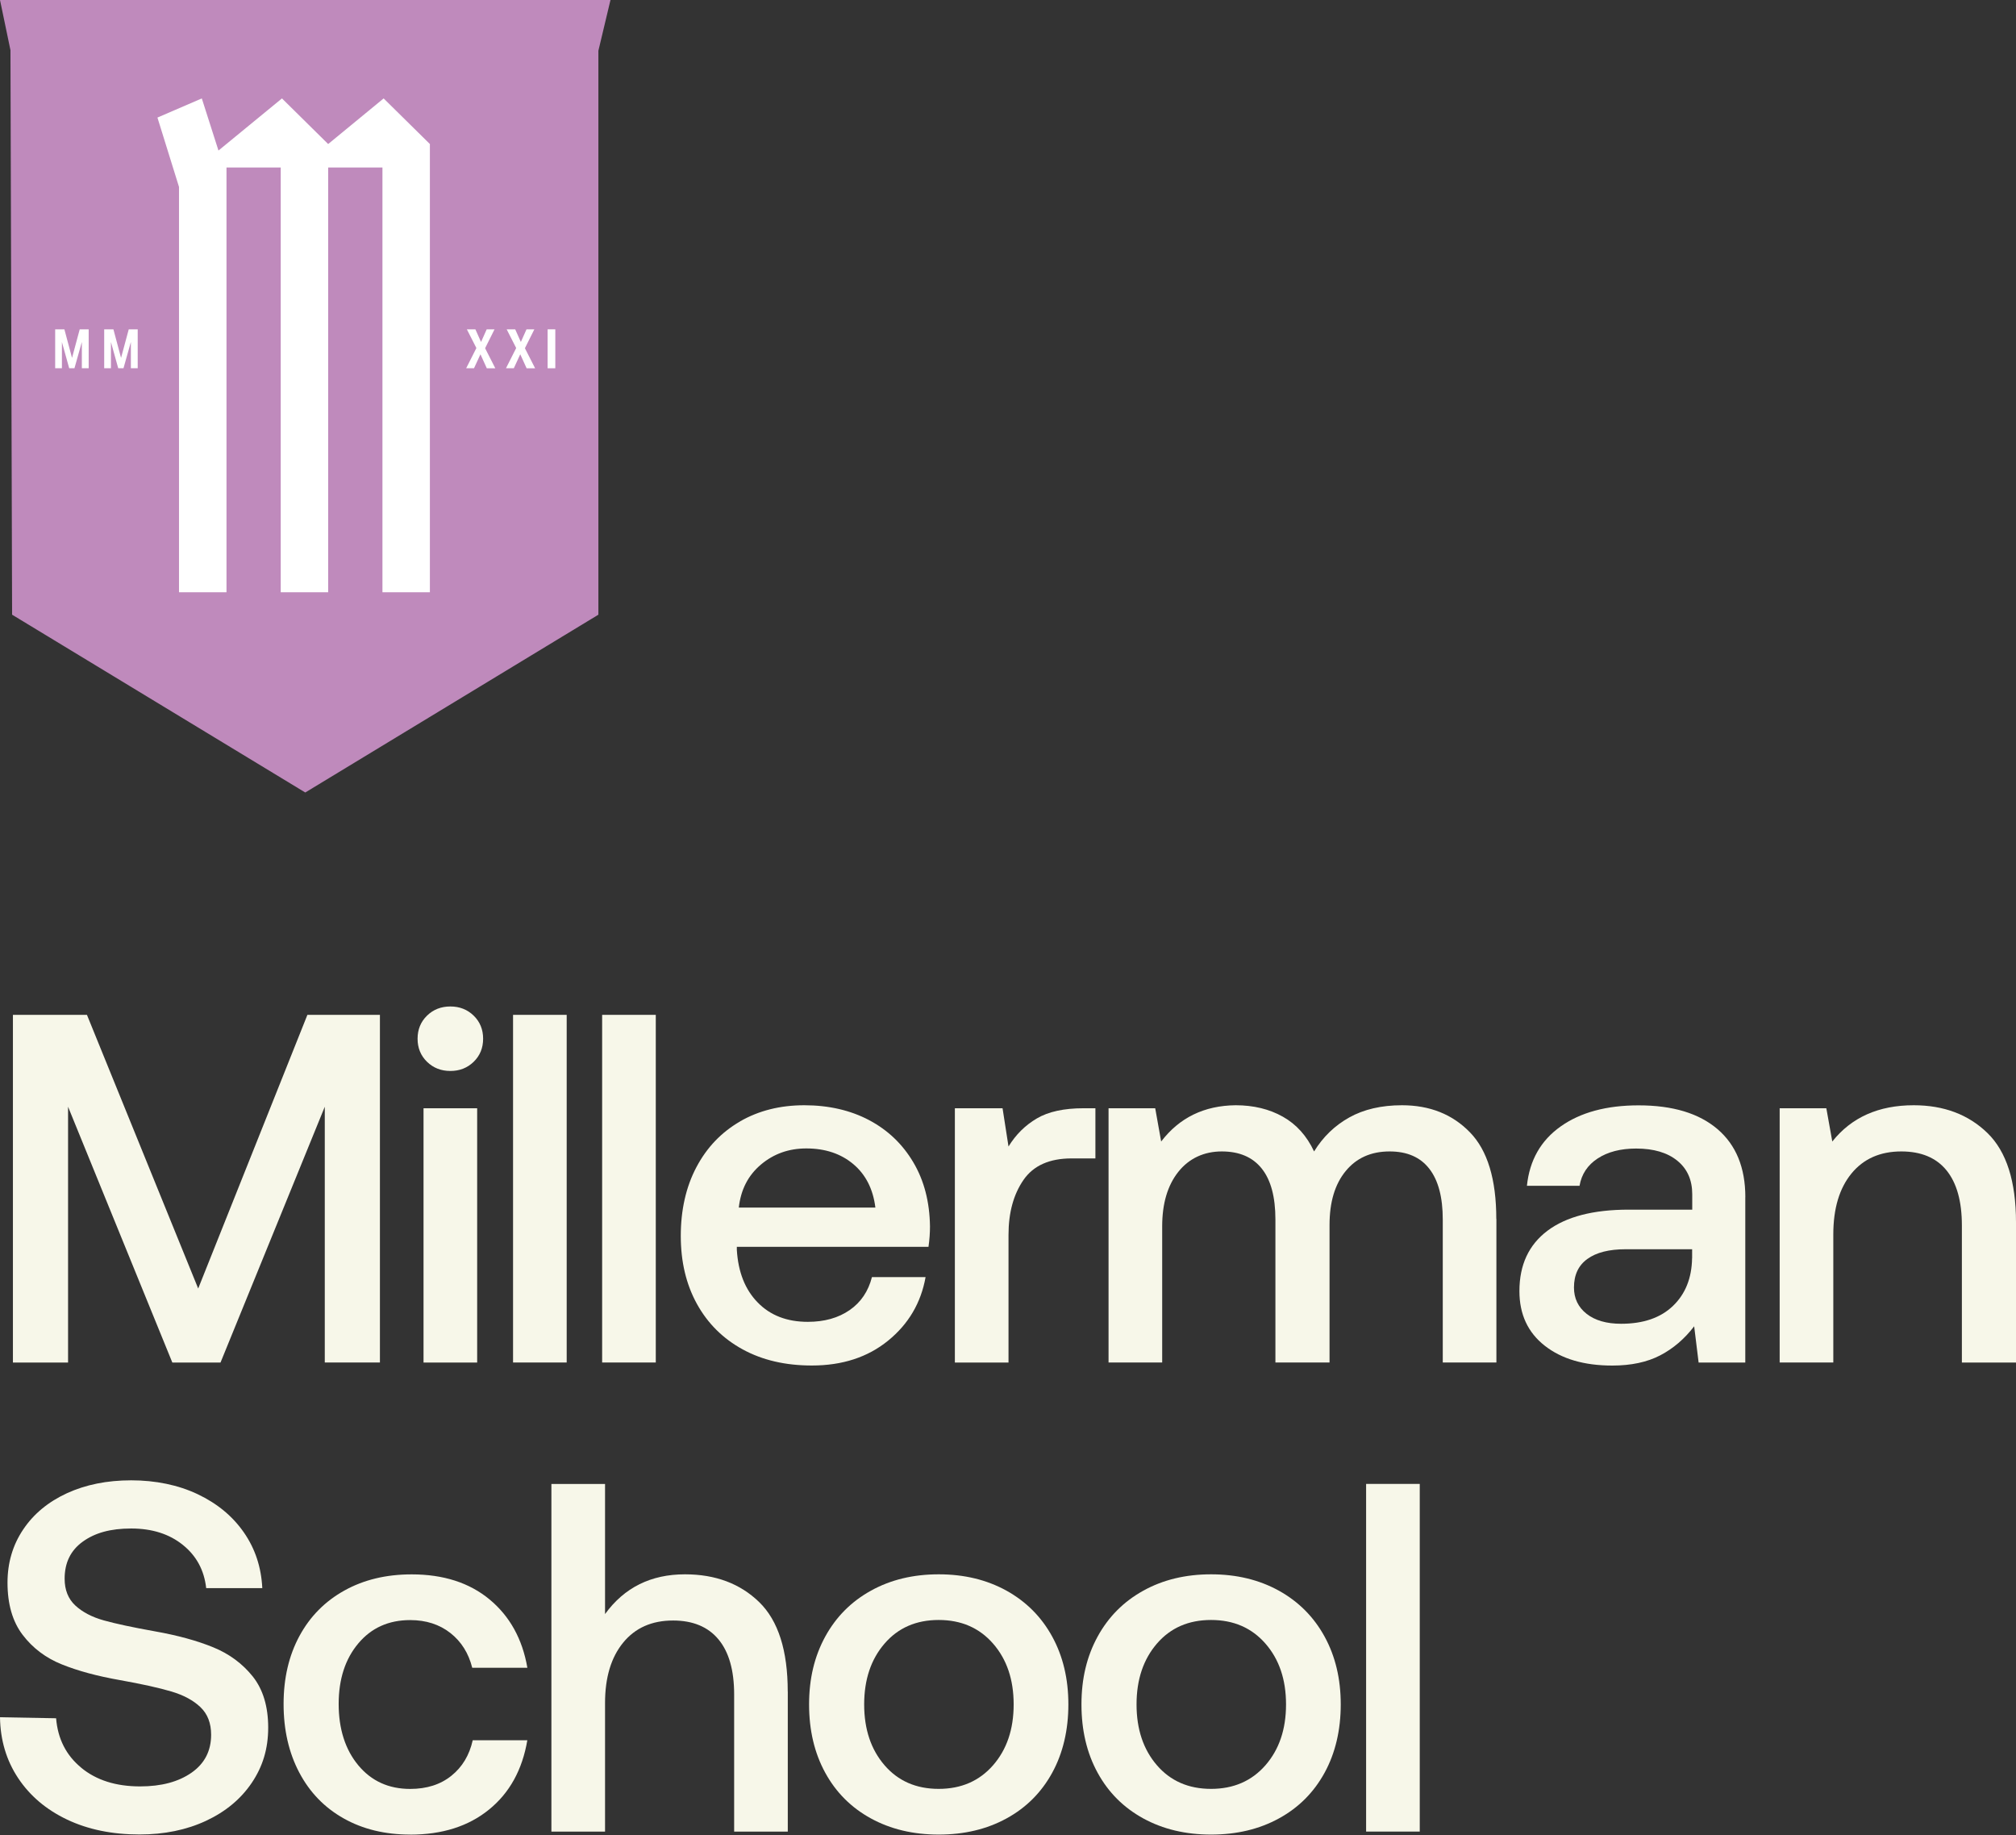
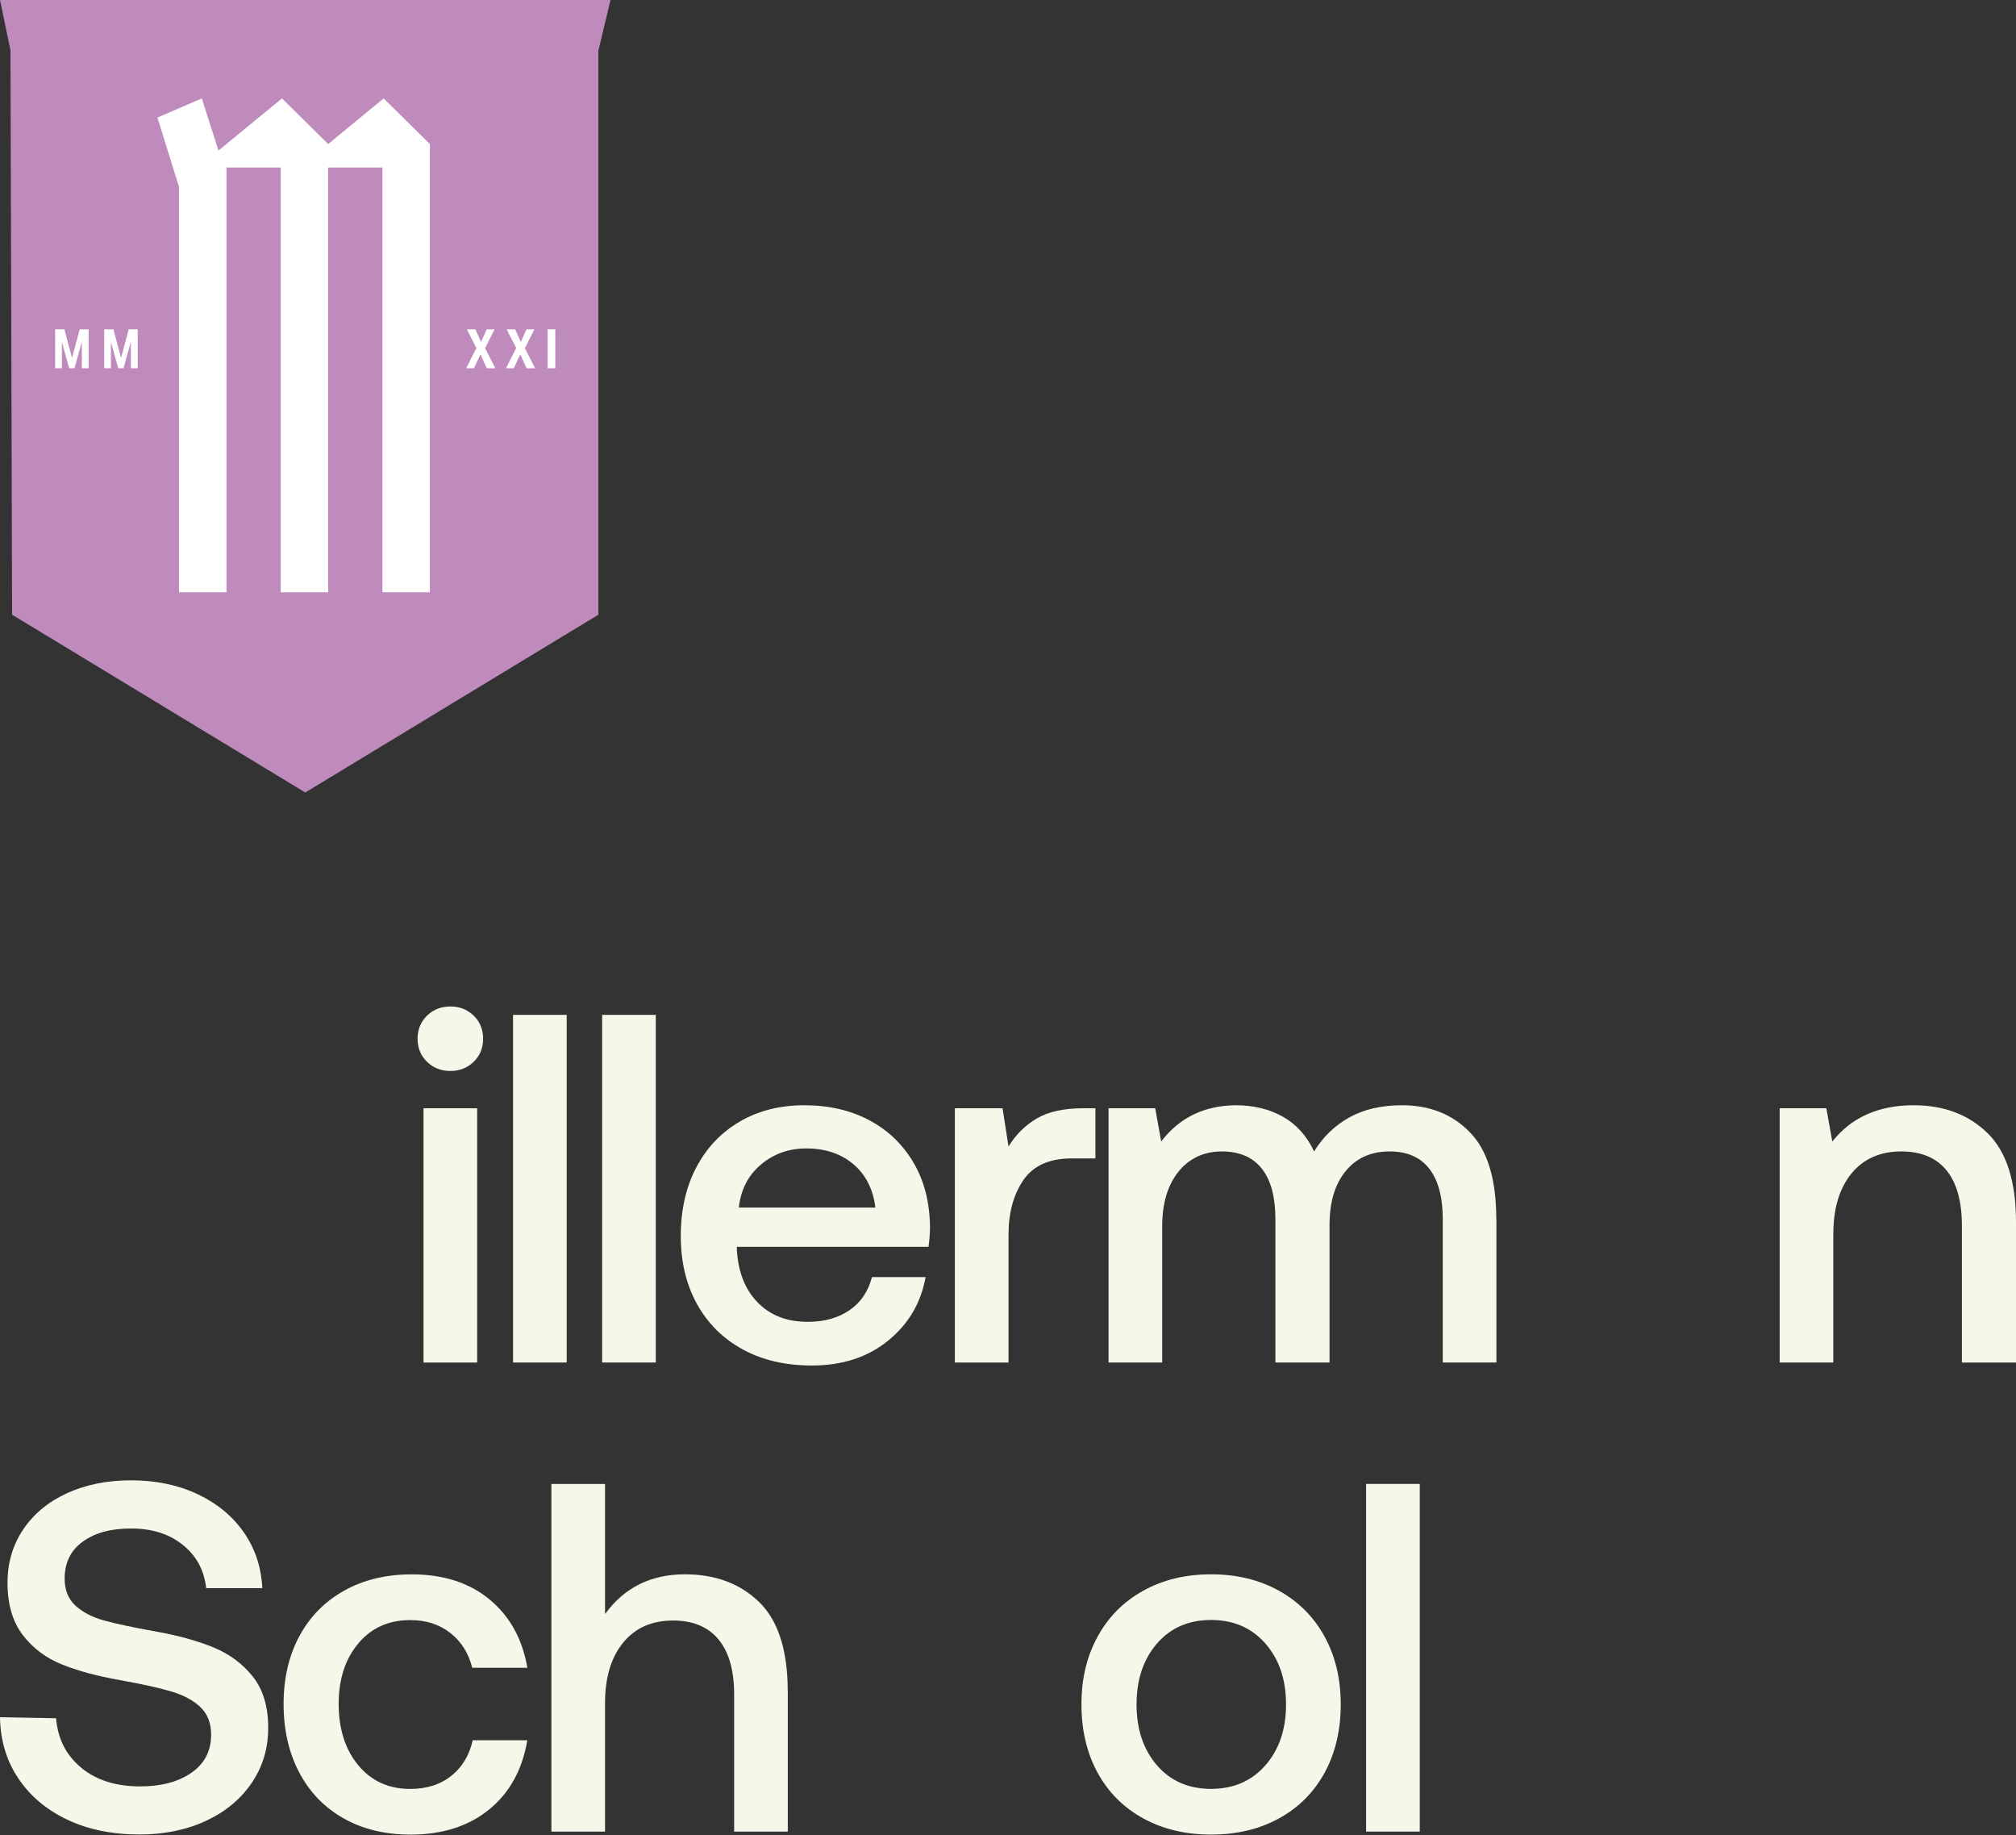
<svg xmlns="http://www.w3.org/2000/svg" width="700" height="637" viewBox="0 0 700 637" fill="none">
  <rect x="0" y="0" width="700" height="637" fill="#333333" stroke="none" />
  <path d="M207.772 213.383L105.995 275.107L4.2 213.383L3.632 17.419L0 0H211.972L207.772 17.626V213.383Z" fill="#BF8ABC" />
  <path d="M75.855 52.257L97.904 34.167L113.947 50.002L133.207 34.167L149.267 50.002V205.603H132.794V58.144H113.947V205.603H97.474V58.144H78.644V205.603H62.154V64.891L54.667 40.811L70.072 34.167L75.855 52.257Z" fill="white" />
  <path d="M28.418 127.837V118.714L25.853 127.837H24.029L21.498 118.732V127.837H19.157V114.325H22.359L25.01 124.24L27.678 114.325H30.793V127.837H28.401H28.418Z" fill="white" />
  <path d="M45.441 127.837V118.714L42.876 127.837H41.052L38.521 118.732V127.837H36.18V114.325H39.382L42.033 124.24L44.701 114.325H47.816V127.837H45.423H45.441Z" fill="white" />
  <path d="M169.027 127.837L166.823 122.983L164.586 127.837H161.866L165.412 120.814L162.107 114.325H165.068L167.03 118.714L168.992 114.325H171.712L168.441 120.883L171.987 127.854H169.027V127.837Z" fill="white" />
  <path d="M182.849 127.837L180.645 122.983L178.408 127.837H175.688L179.234 120.814L175.929 114.325H178.89L180.852 118.714L182.814 114.325H185.534L182.263 120.883L185.809 127.854H182.849V127.837Z" fill="white" />
  <path d="M190.146 127.837V114.325H192.814V127.837H190.146Z" fill="white" />
-   <path d="M30.19 352.292L68.817 447.295L106.737 352.292H131.917V472.978H112.771V384.195L76.565 472.997H59.84L23.634 384.195V472.997H4.488V352.292H30.171H30.19Z" fill="#F7F7E9" />
  <path d="M167.751 360.58C167.751 363.802 166.652 366.465 164.473 368.588C162.294 370.711 159.593 371.773 156.371 371.773C153.149 371.773 150.449 370.711 148.27 368.588C146.091 366.465 144.992 363.783 144.992 360.58C144.992 357.376 146.091 354.694 148.27 352.571C150.449 350.448 153.149 349.386 156.371 349.386C159.593 349.386 162.294 350.448 164.473 352.571C166.652 354.694 167.751 357.376 167.751 360.58ZM165.683 384.717V472.997H147.059V384.717H165.683Z" fill="#F7F7E9" />
  <path d="M196.767 352.292V472.978H178.143V352.292H196.767Z" fill="#F7F7E9" />
  <path d="M227.703 352.292V472.978H209.078V352.292H227.703Z" fill="#F7F7E9" />
  <path d="M256.961 389.28C263.461 385.536 270.892 383.674 279.292 383.674C287.692 383.674 295.29 385.406 301.79 388.851C308.29 392.297 313.393 397.176 317.137 403.509C320.88 409.822 322.799 417.253 322.911 425.746C322.911 428.037 322.743 430.402 322.389 432.824H255.844V433.866C256.309 441.577 258.712 447.667 263.089 452.137C267.447 456.626 273.258 458.861 280.503 458.861C286.258 458.861 291.081 457.501 294.993 454.8C298.904 452.1 301.492 448.282 302.759 443.328H321.383C319.782 452.286 315.442 459.643 308.365 465.398C301.288 471.153 292.478 474.021 281.9 474.021C272.699 474.021 264.691 472.158 257.855 468.415C251.02 464.671 245.731 459.419 241.987 452.64C238.244 445.861 236.381 437.982 236.381 429.024C236.381 420.066 238.188 411.983 241.82 405.148C245.433 398.312 250.499 393.023 256.999 389.28H256.961ZM296.278 404.105C291.975 400.491 286.537 398.666 279.981 398.666C273.891 398.666 268.639 400.529 264.206 404.272C259.774 408.016 257.222 412.97 256.533 419.19H303.951C303.15 412.746 300.58 407.718 296.278 404.105Z" fill="#F7F7E9" />
  <path d="M380.349 402.131H372.079C364.369 402.131 358.8 404.627 355.355 409.637C351.909 414.647 350.177 420.979 350.177 428.689V472.997H331.552V384.717H348.11L350.177 397.996C352.71 393.862 355.988 390.621 360.011 388.256C364.034 385.89 369.435 384.717 376.214 384.717H380.349V402.131Z" fill="#F7F7E9" />
  <path d="M519.585 423.157V472.978H500.961V423.325C500.961 415.615 499.415 409.766 496.304 405.744C493.194 401.721 488.613 399.709 482.504 399.709C476.06 399.709 470.975 401.981 467.25 406.526C463.507 411.07 461.644 417.309 461.644 425.225V472.978H442.852V423.325C442.852 415.503 441.269 409.617 438.103 405.65C434.937 401.683 430.318 399.709 424.228 399.709C418.138 399.709 412.886 402.075 409.142 406.787C405.398 411.499 403.536 417.812 403.536 425.746V472.978H384.912V384.717H401.115L403.182 396.264C409.496 387.994 418.119 383.785 429.052 383.674C435.253 383.674 440.71 384.996 445.422 387.641C450.134 390.285 453.748 394.308 456.28 399.709C459.391 394.643 463.47 390.714 468.517 387.901C473.564 385.089 479.673 383.674 486.787 383.674C496.435 383.674 504.313 386.802 510.403 393.079C516.493 399.337 519.548 409.375 519.548 423.157H519.585Z" fill="#F7F7E9" />
-   <path d="M606.002 415.578V472.997H589.799L588.253 460.407C584.919 464.765 580.99 468.136 576.445 470.501C571.901 472.866 566.351 474.04 559.814 474.04C550.036 474.04 542.232 471.749 536.365 467.149C530.499 462.548 527.575 456.235 527.575 448.189C527.575 439.1 530.815 432.135 537.315 427.237C543.815 422.357 553.202 419.917 565.513 419.917H587.583V414.572C587.583 409.636 585.869 405.744 582.405 402.932C578.96 400.119 574.192 398.704 568.101 398.704C562.7 398.704 558.249 399.859 554.748 402.149C551.246 404.44 549.142 407.606 548.453 411.629H530.182C531.095 402.783 535.006 395.91 541.897 391.031C548.788 386.151 557.821 383.711 568.958 383.711C580.803 383.711 589.929 386.468 596.373 391.98C602.817 397.493 606.021 405.371 606.021 415.596L606.002 415.578ZM587.545 436.772V433.662H564.451C558.696 433.662 554.282 434.779 551.172 437.033C548.062 439.268 546.516 442.583 546.516 446.941C546.516 450.741 547.987 453.776 550.911 456.086C553.835 458.377 557.839 459.531 562.887 459.531C570.597 459.531 576.594 457.464 580.896 453.329C585.199 449.195 587.415 443.682 587.527 436.772H587.545Z" fill="#F7F7E9" />
  <path d="M700 424.368V472.996H681.208V425.411C681.208 417.011 679.42 410.642 675.863 406.265C672.306 401.907 667.072 399.709 660.181 399.709C652.825 399.709 647.051 402.261 642.86 407.383C638.67 412.504 636.565 419.544 636.565 428.503V472.978H617.941V384.717H634.144L636.212 396.264C642.879 387.864 652.303 383.674 664.483 383.674C674.95 383.674 683.48 386.896 690.092 393.321C696.704 399.765 700 410.102 700 424.349V424.368Z" fill="#F7F7E9" />
  <path d="M28.216 613.668C33.45 617.97 40.248 620.13 48.647 620.13C56.004 620.13 61.945 618.547 66.489 615.381C71.034 612.215 73.306 607.819 73.306 602.195C73.306 598.172 72.077 594.987 69.6 592.622C67.123 590.257 63.77 588.45 59.505 587.184C55.259 585.917 49.28 584.595 41.57 583.217C33.748 581.838 27.061 580.032 21.474 577.778C15.905 575.543 11.361 572.116 7.86 567.516C4.358 562.916 2.607 556.882 2.607 549.413C2.607 542.522 4.414 536.357 8.046 530.956C11.659 525.555 16.725 521.365 23.225 518.366C29.725 515.386 37.156 513.878 45.555 513.878C53.955 513.878 61.87 515.479 68.65 518.701C75.429 521.923 80.774 526.337 84.685 531.981C88.597 537.605 90.72 544.049 91.074 551.294H71.592C70.903 545.092 68.203 540.082 63.491 536.302C58.779 532.502 52.8 530.602 45.555 530.602C38.31 530.602 32.947 532.13 28.738 535.165C24.528 538.201 22.442 542.485 22.442 548.016C22.442 551.927 23.672 555.019 26.149 557.329C28.626 559.619 31.922 561.351 36.057 562.506C40.192 563.661 46.114 564.927 53.806 566.306C61.628 567.684 68.352 569.528 73.976 571.818C79.601 574.109 84.201 577.517 87.777 581.987C91.334 586.476 93.122 592.398 93.122 599.736C93.122 607.074 91.223 613.239 87.423 618.882C83.624 624.507 78.334 628.902 71.555 632.068C64.776 635.235 57.065 636.818 48.461 636.818C38.925 636.818 30.526 635.086 23.281 631.64C16.036 628.195 10.374 623.389 6.295 617.243C2.216 611.097 0.112 604.057 0 596.123L19.481 596.477C20.058 603.61 22.964 609.328 28.197 613.63L28.216 613.668Z" fill="#F7F7E9" />
  <path d="M142.44 636.855C133.705 636.855 125.995 634.992 119.346 631.249C112.678 627.505 107.538 622.197 103.906 615.306C100.274 608.415 98.468 600.481 98.468 591.523C98.468 582.564 100.312 574.686 103.981 567.907C107.65 561.128 112.864 555.857 119.588 552.132C126.311 548.389 134.096 546.526 142.943 546.526C153.969 546.526 163.001 549.432 170.004 555.242C177.007 561.053 181.384 568.95 183.116 578.951H163.97C162.704 573.885 160.171 569.863 156.39 566.883C152.59 563.903 147.934 562.394 142.421 562.394C134.953 562.394 128.937 565.095 124.412 570.496C119.867 575.897 117.595 582.9 117.595 591.523C117.595 600.146 119.867 607.354 124.412 612.811C128.956 618.268 134.953 621.005 142.421 621.005C148.176 621.005 152.944 619.478 156.725 616.442C160.524 613.388 162.983 609.291 164.138 604.113H183.097C181.365 614.338 176.951 622.365 169.818 628.157C162.685 633.968 153.559 636.873 142.403 636.873L142.44 636.855Z" fill="#F7F7E9" />
  <path d="M273.537 587.202V635.83H254.913V588.245C254.913 579.845 253.106 573.476 249.475 569.099C245.861 564.741 240.591 562.543 233.7 562.543C226.343 562.543 220.569 565.095 216.379 570.217C212.188 575.338 210.084 582.322 210.084 591.169V635.83H191.459V515.144H210.084V560.308C216.751 551.108 226.008 546.508 237.834 546.508C248.413 546.508 256.999 549.73 263.611 556.155C270.222 562.599 273.519 572.936 273.519 587.183L273.537 587.202Z" fill="#F7F7E9" />
-   <path d="M286.537 615.381C282.794 608.546 280.931 600.63 280.931 591.672C280.931 582.714 282.794 574.985 286.537 568.131C290.281 561.296 295.552 555.969 302.405 552.188C309.241 548.389 317.081 546.508 325.947 546.508C334.812 546.508 342.634 548.408 349.488 552.188C356.323 555.988 361.613 561.296 365.356 568.131C369.1 574.966 370.962 582.807 370.962 591.672C370.962 600.537 369.1 608.546 365.356 615.381C361.613 622.216 356.342 627.506 349.488 631.249C342.653 634.993 334.812 636.855 325.947 636.855C317.081 636.855 309.259 634.993 302.405 631.249C295.57 627.506 290.281 622.235 286.537 615.381ZM351.965 591.672C351.965 583.049 349.581 576.009 344.813 570.552C340.045 565.095 333.75 562.357 325.928 562.357C318.106 562.357 311.848 565.095 307.136 570.552C302.424 576.009 300.059 583.049 300.059 591.672C300.059 600.295 302.424 607.335 307.136 612.792C311.848 618.249 318.106 620.987 325.928 620.987C333.75 620.987 340.045 618.249 344.813 612.792C349.581 607.335 351.965 600.295 351.965 591.672Z" fill="#F7F7E9" />
  <path d="M381.113 615.381C377.369 608.546 375.507 600.63 375.507 591.672C375.507 582.714 377.369 574.985 381.113 568.131C384.856 561.296 390.127 555.969 396.981 552.188C403.816 548.389 411.657 546.508 420.522 546.508C429.387 546.508 437.209 548.408 444.063 552.188C450.898 555.988 456.188 561.296 459.931 568.131C463.675 574.966 465.537 582.807 465.537 591.672C465.537 600.537 463.675 608.546 459.931 615.381C456.188 622.216 450.917 627.506 444.063 631.249C437.228 634.993 429.387 636.855 420.522 636.855C411.657 636.855 403.834 634.993 396.981 631.249C390.145 627.506 384.856 622.235 381.113 615.381ZM446.54 591.672C446.54 583.049 444.156 576.009 439.389 570.552C434.621 565.095 428.326 562.357 420.503 562.357C412.681 562.357 406.423 565.095 401.711 570.552C396.999 576.009 394.634 583.049 394.634 591.672C394.634 600.295 396.999 607.335 401.711 612.792C406.423 618.249 412.681 620.987 420.503 620.987C428.326 620.987 434.621 618.249 439.389 612.792C444.156 607.335 446.54 600.295 446.54 591.672Z" fill="#F7F7E9" />
  <path d="M492.97 515.125V635.812H474.346V515.125H492.97Z" fill="#F7F7E9" />
</svg>